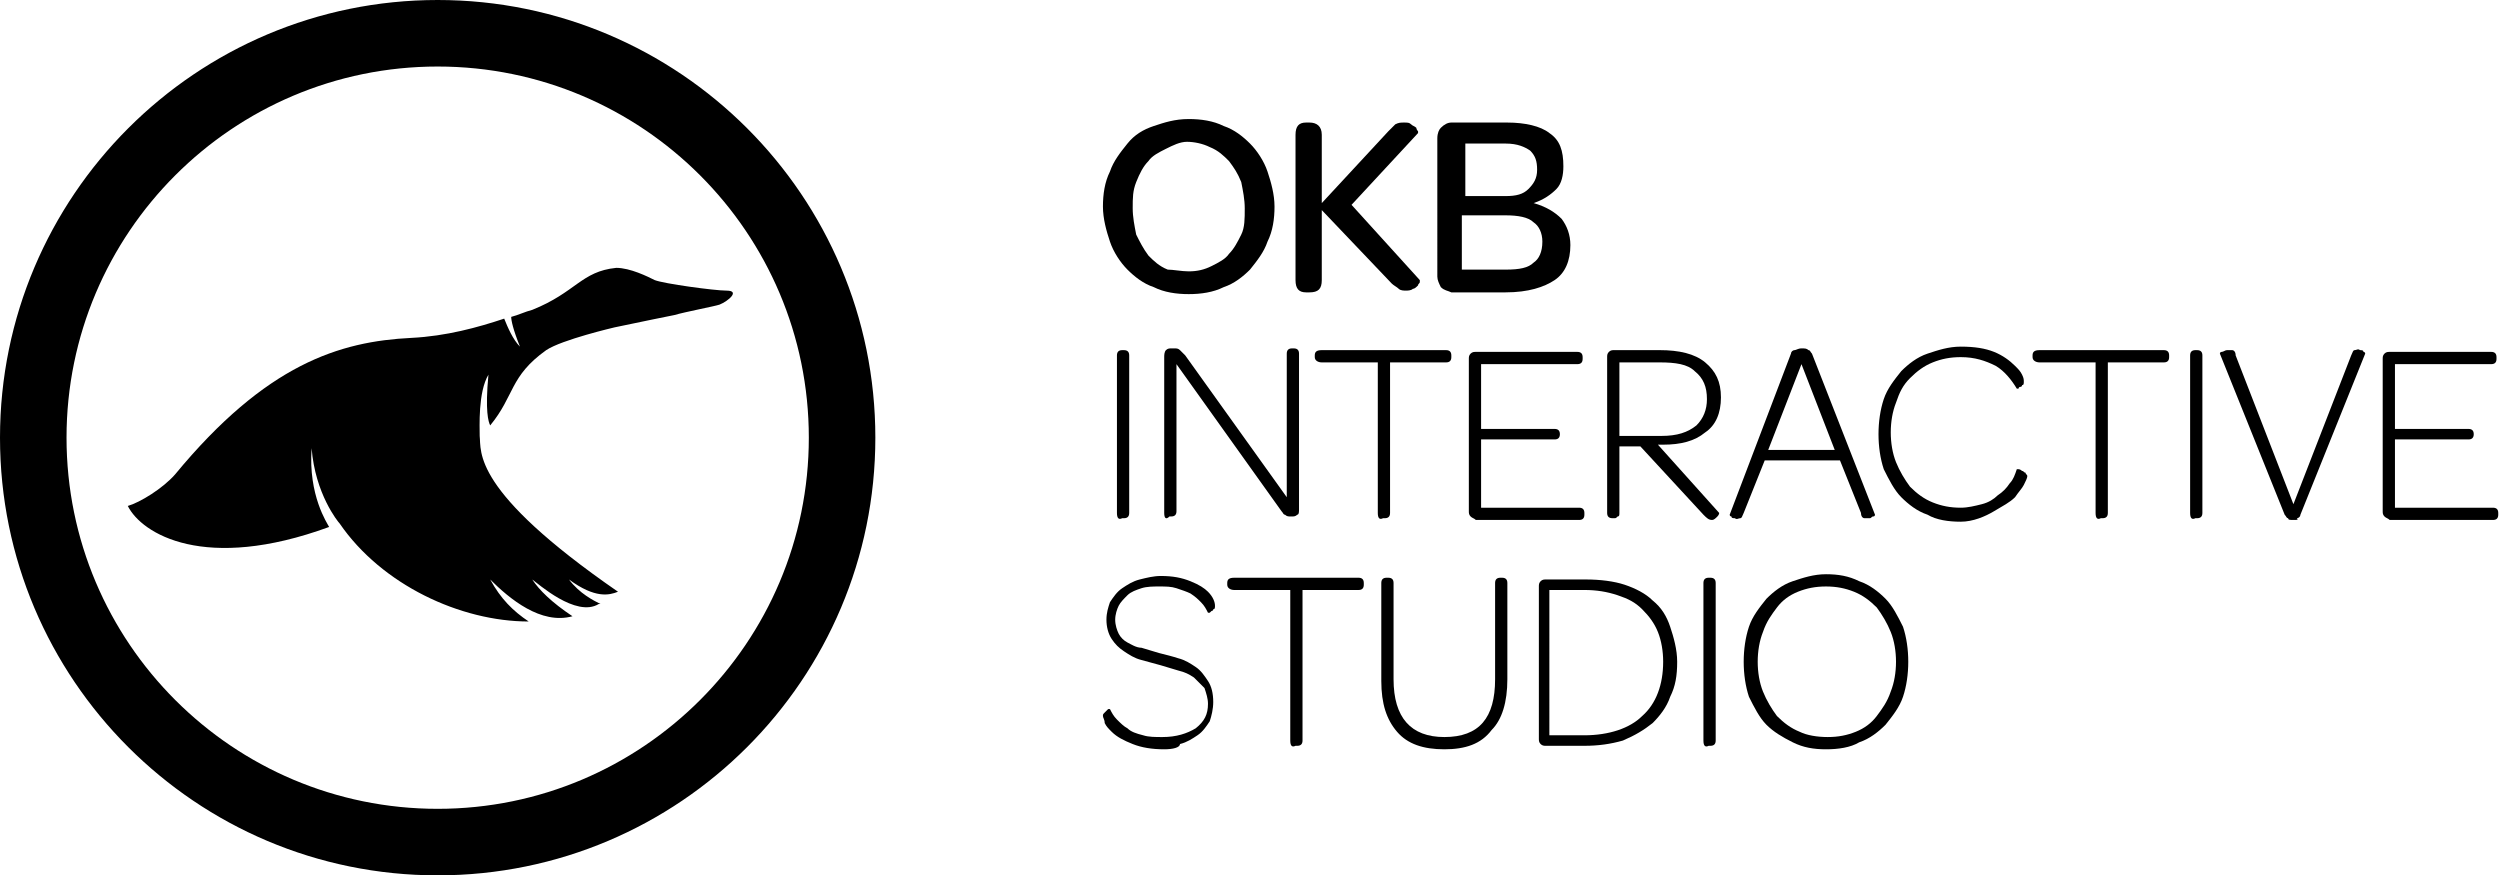
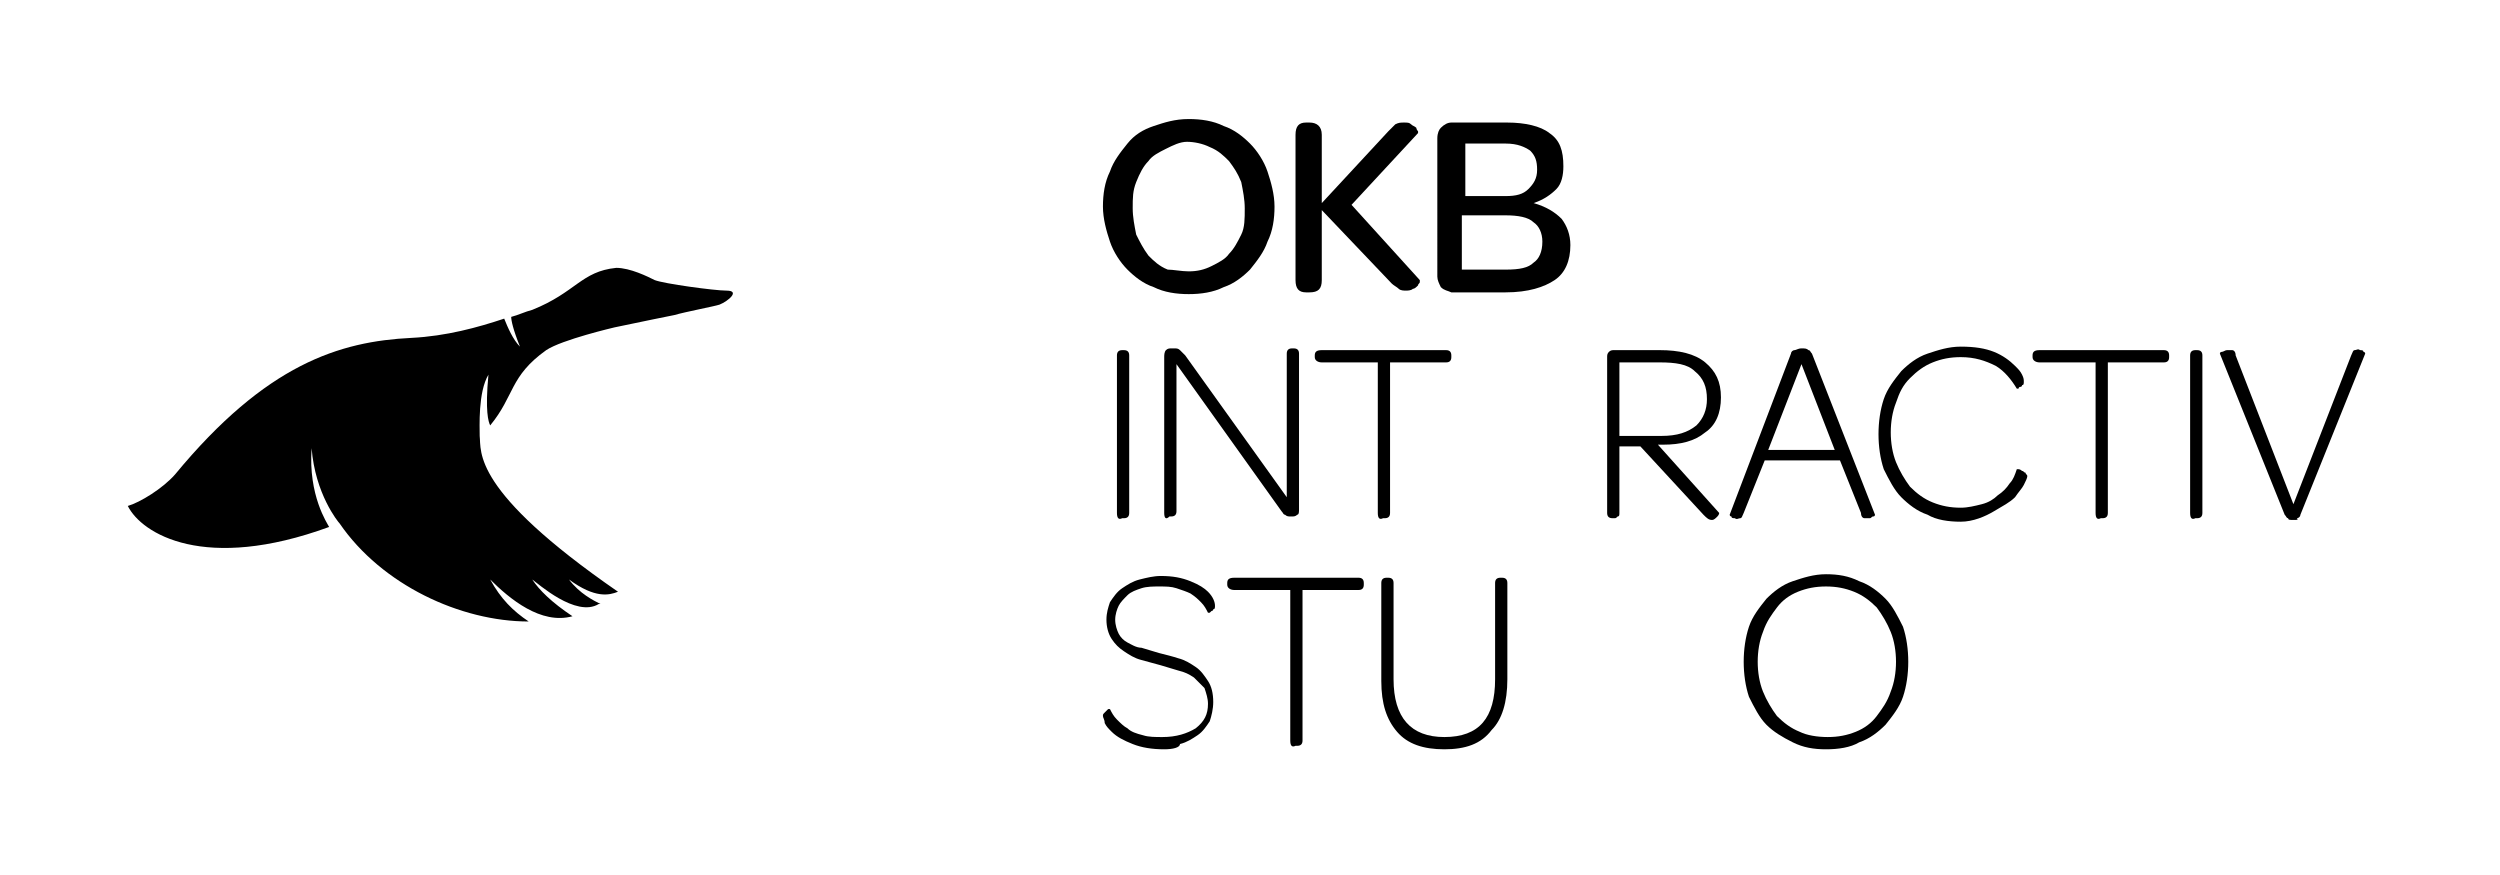
<svg xmlns="http://www.w3.org/2000/svg" version="1.1" id="Capa_9" x="0px" y="0px" width="142.8px" height="50px" viewBox="0 0 142.8 50" style="enable-background:new 0 0 142.8 50;" xml:space="preserve">
  <g>
    <g>
      <path d="M67.9,16.8c-0.7,0-1.4-0.1-2-0.4c-0.6-0.2-1.1-0.6-1.5-1c-0.4-0.4-0.8-1-1-1.6c-0.2-0.6-0.4-1.3-0.4-2    c0-0.7,0.1-1.4,0.4-2c0.2-0.6,0.6-1.1,1-1.6s0.9-0.8,1.5-1c0.6-0.2,1.2-0.4,2-0.4c0.7,0,1.4,0.1,2,0.4c0.6,0.2,1.1,0.6,1.5,1    c0.4,0.4,0.8,1,1,1.6c0.2,0.6,0.4,1.3,0.4,2c0,0.7-0.1,1.4-0.4,2c-0.2,0.6-0.6,1.1-1,1.6c-0.4,0.4-0.9,0.8-1.5,1    C69.3,16.7,68.6,16.8,67.9,16.8z M67.9,15.5c0.5,0,0.9-0.1,1.3-0.3c0.4-0.2,0.8-0.4,1-0.7c0.3-0.3,0.5-0.7,0.7-1.1    c0.2-0.4,0.2-0.9,0.2-1.5c0-0.5-0.1-1-0.2-1.5c-0.2-0.5-0.4-0.8-0.7-1.2c-0.3-0.3-0.6-0.6-1.1-0.8c-0.4-0.2-0.9-0.3-1.3-0.3    S67,8.3,66.6,8.5s-0.8,0.4-1,0.7c-0.3,0.3-0.5,0.7-0.7,1.2c-0.2,0.5-0.2,0.9-0.2,1.5c0,0.5,0.1,1,0.2,1.5c0.2,0.4,0.4,0.8,0.7,1.2    c0.3,0.3,0.6,0.6,1.1,0.8C67,15.4,67.5,15.5,67.9,15.5z" />
      <path d="M75.5,16c0,0.5-0.2,0.7-0.7,0.7h-0.2c-0.4,0-0.6-0.2-0.6-0.7V7.7C74,7.2,74.2,7,74.6,7h0.2c0.4,0,0.7,0.2,0.7,0.7v3.9    l3.8-4.1c0.2-0.2,0.3-0.3,0.4-0.4C79.9,7,80,7,80.2,7c0.2,0,0.3,0,0.4,0.1c0.1,0.1,0.2,0.1,0.3,0.2C80.9,7.4,81,7.5,81,7.5    c0,0.1,0,0.1,0,0.1l-3.8,4.1l3.9,4.3c0,0,0,0.1,0,0.1c0,0.1-0.1,0.1-0.1,0.2c-0.1,0.1-0.2,0.2-0.3,0.2c-0.1,0.1-0.3,0.1-0.4,0.1    s-0.3,0-0.4-0.1c-0.1-0.1-0.3-0.2-0.4-0.3L75.5,12V16z" />
      <path d="M82.3,16.4c-0.1-0.2-0.2-0.4-0.2-0.6V7.9c0-0.3,0.1-0.5,0.2-0.6C82.5,7.1,82.7,7,82.9,7h3.2c1,0,1.9,0.2,2.4,0.6    c0.6,0.4,0.8,1,0.8,1.9c0,0.5-0.1,1-0.4,1.3c-0.3,0.3-0.7,0.6-1.3,0.8c0.7,0.2,1.2,0.5,1.6,0.9c0.3,0.4,0.5,0.9,0.5,1.5    c0,0.9-0.3,1.6-0.9,2c-0.6,0.4-1.5,0.7-2.8,0.7h-3.1C82.7,16.6,82.5,16.6,82.3,16.4z M86,11.2c0.6,0,1-0.1,1.3-0.4    c0.3-0.3,0.5-0.6,0.5-1.1c0-0.5-0.1-0.8-0.4-1.1c-0.3-0.2-0.7-0.4-1.4-0.4h-2.3v3H86z M86,15.4c0.8,0,1.3-0.1,1.6-0.4    c0.3-0.2,0.5-0.6,0.5-1.2c0-0.5-0.2-0.9-0.5-1.1c-0.3-0.3-0.9-0.4-1.6-0.4h-2.5v3.1H86z" />
      <path d="M63.8,29.3v-9c0-0.2,0.1-0.3,0.3-0.3h0.1c0.2,0,0.3,0.1,0.3,0.3v9c0,0.2-0.1,0.3-0.3,0.3h-0.1    C63.9,29.7,63.8,29.6,63.8,29.3z" />
      <path d="M66.5,29.3v-8.9c0-0.1,0-0.3,0.1-0.4c0.1-0.1,0.2-0.1,0.3-0.1h0.2c0.1,0,0.2,0,0.3,0.1c0.1,0.1,0.2,0.2,0.3,0.3l5.8,8.1    v-8.2c0-0.2,0.1-0.3,0.3-0.3h0.1c0.2,0,0.3,0.1,0.3,0.3v8.9c0,0.1,0,0.3-0.1,0.3c-0.1,0.1-0.2,0.1-0.3,0.1h-0.1    c-0.1,0-0.2,0-0.3-0.1c-0.1,0-0.1-0.1-0.2-0.2l-6-8.4v8.4c0,0.2-0.1,0.3-0.3,0.3h-0.1C66.6,29.7,66.5,29.6,66.5,29.3z" />
      <path d="M78.7,29.3v-8.6h-3.2c-0.2,0-0.4-0.1-0.4-0.3v-0.1c0-0.2,0.1-0.3,0.4-0.3h7.1c0.2,0,0.3,0.1,0.3,0.3v0.1    c0,0.2-0.1,0.3-0.3,0.3h-3.2v8.6c0,0.2-0.1,0.3-0.3,0.3H79C78.8,29.7,78.7,29.6,78.7,29.3z" />
-       <path d="M84,29.5c-0.1-0.1-0.1-0.2-0.1-0.3v-8.7c0-0.1,0-0.2,0.1-0.3c0.1-0.1,0.2-0.1,0.3-0.1h5.8c0.2,0,0.3,0.1,0.3,0.3v0.1    c0,0.2-0.1,0.3-0.3,0.3h-5.5v3.7h4.2c0.2,0,0.3,0.1,0.3,0.3v0c0,0.2-0.1,0.3-0.3,0.3h-4.2V29h5.6c0.2,0,0.3,0.1,0.3,0.3v0.1    c0,0.2-0.1,0.3-0.3,0.3h-5.9C84.2,29.6,84.1,29.6,84,29.5z" />
      <path d="M98.2,29.3c0,0,0,0.1-0.1,0.2c-0.1,0.1-0.2,0.2-0.3,0.2c-0.2,0-0.3-0.1-0.5-0.3l-3.6-3.9h-1.2v3.8c0,0.1,0,0.2-0.1,0.2    c-0.1,0.1-0.1,0.1-0.2,0.1h-0.1c-0.2,0-0.3-0.1-0.3-0.3v-8.9c0-0.1,0-0.2,0.1-0.3c0.1-0.1,0.2-0.1,0.3-0.1h2.6    c1.1,0,2,0.2,2.6,0.7s0.9,1.1,0.9,2c0,0.9-0.3,1.6-0.9,2c-0.6,0.5-1.4,0.7-2.4,0.7h-0.3L98.2,29.3z M94.9,24.9    c0.9,0,1.5-0.2,2-0.6c0.4-0.4,0.6-0.9,0.6-1.5c0-0.7-0.2-1.2-0.7-1.6c-0.4-0.4-1.1-0.5-2-0.5h-2.3v4.2H94.9z" />
      <path d="M102.3,20.2c0-0.1,0.1-0.2,0.2-0.2c0.1,0,0.2-0.1,0.4-0.1c0.2,0,0.3,0,0.4,0.1c0.1,0,0.1,0.1,0.2,0.2l3.6,9.2    c0,0,0,0.1-0.1,0.1c-0.1,0-0.1,0.1-0.2,0.1c-0.1,0-0.2,0-0.3,0c-0.1,0-0.2-0.1-0.2-0.3l-1.2-3h-4.3l-1.2,3    c-0.1,0.2-0.1,0.3-0.2,0.3c-0.1,0-0.2,0.1-0.3,0c-0.1,0-0.2,0-0.2-0.1c-0.1,0-0.1-0.1-0.1-0.1L102.3,20.2z M104.8,25.7l-1.9-4.9    l-1.9,4.9H104.8z" />
      <path d="M112,29.8c-0.7,0-1.4-0.1-1.9-0.4c-0.6-0.2-1.1-0.6-1.5-1c-0.4-0.4-0.7-1-1-1.6c-0.2-0.6-0.3-1.3-0.3-2    c0-0.7,0.1-1.4,0.3-2c0.2-0.6,0.6-1.1,1-1.6c0.4-0.4,0.9-0.8,1.5-1c0.6-0.2,1.2-0.4,1.9-0.4c0.8,0,1.4,0.1,1.9,0.3    c0.5,0.2,0.9,0.5,1.2,0.8c0.2,0.2,0.3,0.3,0.4,0.5c0.1,0.2,0.1,0.3,0.1,0.4s0,0.2-0.1,0.2c0,0.1-0.1,0.1-0.1,0.1    c-0.1,0-0.1,0.1-0.1,0.1c0,0-0.1,0-0.1,0c-0.3-0.5-0.7-1-1.2-1.3c-0.6-0.3-1.2-0.5-2-0.5c-0.6,0-1.1,0.1-1.6,0.3    c-0.5,0.2-0.9,0.5-1.3,0.9s-0.6,0.8-0.8,1.4c-0.2,0.5-0.3,1.1-0.3,1.7s0.1,1.2,0.3,1.7c0.2,0.5,0.5,1,0.8,1.4    c0.4,0.4,0.8,0.7,1.3,0.9c0.5,0.2,1,0.3,1.6,0.3c0.4,0,0.8-0.1,1.2-0.2s0.7-0.3,0.9-0.5c0.3-0.2,0.5-0.4,0.7-0.7    c0.2-0.2,0.3-0.5,0.4-0.8c0,0,0,0,0.1,0c0,0,0.1,0,0.2,0.1c0.1,0,0.1,0.1,0.2,0.1c0,0.1,0.1,0.1,0.1,0.2c0,0.1-0.1,0.3-0.2,0.5    c-0.1,0.2-0.3,0.4-0.5,0.7c-0.3,0.3-0.7,0.5-1.2,0.8S112.7,29.8,112,29.8z" />
      <path d="M119.7,29.3v-8.6h-3.2c-0.2,0-0.4-0.1-0.4-0.3v-0.1c0-0.2,0.1-0.3,0.4-0.3h7.1c0.2,0,0.3,0.1,0.3,0.3v0.1    c0,0.2-0.1,0.3-0.3,0.3h-3.2v8.6c0,0.2-0.1,0.3-0.3,0.3H120C119.8,29.7,119.7,29.6,119.7,29.3z" />
      <path d="M125.1,29.3v-9c0-0.2,0.1-0.3,0.3-0.3h0.1c0.2,0,0.3,0.1,0.3,0.3v9c0,0.2-0.1,0.3-0.3,0.3h-0.1    C125.2,29.7,125.1,29.6,125.1,29.3z" />
      <path d="M131,29.7c-0.2,0-0.3,0-0.3-0.1c-0.1,0-0.1-0.1-0.2-0.2l-3.7-9.2c0,0,0-0.1,0.1-0.1c0.1,0,0.2-0.1,0.3-0.1    c0.1,0,0.2,0,0.3,0c0.1,0,0.2,0.1,0.2,0.3l3.3,8.5l3.3-8.5c0.1-0.2,0.1-0.3,0.2-0.3c0.1,0,0.2-0.1,0.3,0c0.1,0,0.2,0,0.2,0.1    c0.1,0,0.1,0.1,0.1,0.1l-3.7,9.2c0,0.1-0.1,0.2-0.2,0.2C131.3,29.7,131.2,29.7,131,29.7z" />
-       <path d="M136.2,29.5c-0.1-0.1-0.1-0.2-0.1-0.3v-8.7c0-0.1,0-0.2,0.1-0.3c0.1-0.1,0.2-0.1,0.3-0.1h5.8c0.2,0,0.3,0.1,0.3,0.3v0.1    c0,0.2-0.1,0.3-0.3,0.3h-5.5v3.7h4.2c0.2,0,0.3,0.1,0.3,0.3v0c0,0.2-0.1,0.3-0.3,0.3h-4.2V29h5.6c0.2,0,0.3,0.1,0.3,0.3v0.1    c0,0.2-0.1,0.3-0.3,0.3h-5.9C136.4,29.6,136.3,29.6,136.2,29.5z" />
      <path d="M66.5,42.8c-0.7,0-1.3-0.1-1.8-0.3c-0.5-0.2-0.9-0.4-1.2-0.7c-0.2-0.2-0.3-0.3-0.4-0.5C63.1,41.1,63,41,63,40.9    c0-0.1,0-0.1,0.1-0.2s0.1-0.1,0.1-0.1c0,0,0.1-0.1,0.1-0.1c0,0,0.1,0,0.1,0c0.1,0.2,0.2,0.4,0.4,0.6c0.2,0.2,0.4,0.4,0.6,0.5    c0.2,0.2,0.5,0.3,0.9,0.4c0.3,0.1,0.7,0.1,1.1,0.1c0.8,0,1.4-0.2,1.9-0.5c0.5-0.4,0.7-0.8,0.7-1.4c0-0.3-0.1-0.6-0.2-0.9    c-0.2-0.2-0.4-0.4-0.6-0.6c-0.3-0.2-0.5-0.3-0.9-0.4c-0.3-0.1-0.7-0.2-1-0.3c-0.4-0.1-0.7-0.2-1.1-0.3c-0.4-0.1-0.7-0.3-1-0.5    c-0.3-0.2-0.5-0.4-0.7-0.7c-0.2-0.3-0.3-0.7-0.3-1.1c0-0.4,0.1-0.7,0.2-1c0.2-0.3,0.4-0.6,0.7-0.8c0.3-0.2,0.6-0.4,1-0.5    c0.4-0.1,0.8-0.2,1.2-0.2c0.7,0,1.2,0.1,1.7,0.3c0.5,0.2,0.8,0.4,1,0.6c0.3,0.3,0.4,0.6,0.4,0.8c0,0.1,0,0.2-0.1,0.2    c0,0.1-0.1,0.1-0.1,0.1c0,0-0.1,0.1-0.1,0.1c0,0-0.1,0-0.1,0c-0.1-0.2-0.2-0.4-0.4-0.6c-0.2-0.2-0.3-0.3-0.6-0.5    c-0.2-0.1-0.5-0.2-0.8-0.3c-0.3-0.1-0.6-0.1-1-0.1c-0.3,0-0.7,0-1,0.1c-0.3,0.1-0.6,0.2-0.8,0.4c-0.2,0.2-0.4,0.4-0.5,0.6    c-0.1,0.2-0.2,0.5-0.2,0.8c0,0.3,0.1,0.6,0.2,0.8c0.1,0.2,0.3,0.4,0.5,0.5c0.2,0.1,0.5,0.3,0.8,0.3c0.3,0.1,0.7,0.2,1,0.3    c0.4,0.1,0.8,0.2,1.1,0.3c0.4,0.1,0.7,0.3,1,0.5c0.3,0.2,0.5,0.5,0.7,0.8s0.3,0.7,0.3,1.2c0,0.4-0.1,0.8-0.2,1.1    c-0.2,0.3-0.4,0.6-0.7,0.8c-0.3,0.2-0.6,0.4-1,0.5C67.4,42.7,67,42.8,66.5,42.8z" />
      <path d="M73.7,42.3v-8.6h-3.2c-0.2,0-0.4-0.1-0.4-0.3v-0.1c0-0.2,0.1-0.3,0.4-0.3h7.1c0.2,0,0.3,0.1,0.3,0.3v0.1    c0,0.2-0.1,0.3-0.3,0.3h-3.2v8.6c0,0.2-0.1,0.3-0.3,0.3h-0.1C73.8,42.7,73.7,42.6,73.7,42.3z" />
      <path d="M82.5,42.8c-1.2,0-2.1-0.3-2.7-1s-0.9-1.6-0.9-2.9v-5.6c0-0.2,0.1-0.3,0.3-0.3h0.1c0.2,0,0.3,0.1,0.3,0.3v5.5    c0,2.2,1,3.3,2.9,3.3c2,0,2.9-1.1,2.9-3.3v-5.5c0-0.2,0.1-0.3,0.3-0.3h0.1c0.2,0,0.3,0.1,0.3,0.3v5.5c0,1.3-0.3,2.3-0.9,2.9    C84.6,42.5,83.7,42.8,82.5,42.8z" />
-       <path d="M88,42.5c-0.1-0.1-0.1-0.2-0.1-0.3v-8.7c0-0.1,0-0.2,0.1-0.3c0.1-0.1,0.2-0.1,0.3-0.1h2.3c0.8,0,1.6,0.1,2.2,0.3    c0.6,0.2,1.2,0.5,1.6,0.9c0.5,0.4,0.8,0.9,1,1.5c0.2,0.6,0.4,1.3,0.4,2c0,0.8-0.1,1.4-0.4,2c-0.2,0.6-0.6,1.1-1,1.5    c-0.5,0.4-1,0.7-1.7,1c-0.7,0.2-1.4,0.3-2.2,0.3h-2.2C88.2,42.6,88.1,42.6,88,42.5z M90.5,42c1.4,0,2.6-0.4,3.3-1.1    c0.8-0.7,1.2-1.8,1.2-3.1c0-0.6-0.1-1.2-0.3-1.7c-0.2-0.5-0.5-0.9-0.9-1.3c-0.4-0.4-0.8-0.6-1.4-0.8c-0.6-0.2-1.2-0.3-1.9-0.3h-2    V42H90.5z" />
-       <path d="M97.3,42.3v-9c0-0.2,0.1-0.3,0.3-0.3h0.1c0.2,0,0.3,0.1,0.3,0.3v9c0,0.2-0.1,0.3-0.3,0.3h-0.1    C97.4,42.7,97.3,42.6,97.3,42.3z" />
      <path d="M104.3,42.8c-0.7,0-1.3-0.1-1.9-0.4s-1.1-0.6-1.5-1c-0.4-0.4-0.7-1-1-1.6c-0.2-0.6-0.3-1.3-0.3-2s0.1-1.4,0.3-2    c0.2-0.6,0.6-1.1,1-1.6c0.4-0.4,0.9-0.8,1.5-1c0.6-0.2,1.2-0.4,1.9-0.4c0.7,0,1.3,0.1,1.9,0.4c0.6,0.2,1.1,0.6,1.5,1    c0.4,0.4,0.7,1,1,1.6c0.2,0.6,0.3,1.3,0.3,2c0,0.7-0.1,1.4-0.3,2c-0.2,0.6-0.6,1.1-1,1.6c-0.4,0.4-0.9,0.8-1.5,1    C105.7,42.7,105,42.8,104.3,42.8z M104.4,42.1c0.6,0,1.1-0.1,1.6-0.3c0.5-0.2,0.9-0.5,1.2-0.9c0.3-0.4,0.6-0.8,0.8-1.4    c0.2-0.5,0.3-1.1,0.3-1.7c0-0.6-0.1-1.2-0.3-1.7c-0.2-0.5-0.5-1-0.8-1.4c-0.4-0.4-0.8-0.7-1.3-0.9c-0.5-0.2-1-0.3-1.6-0.3    c-0.6,0-1.1,0.1-1.6,0.3c-0.5,0.2-0.9,0.5-1.2,0.9c-0.3,0.4-0.6,0.8-0.8,1.4c-0.2,0.5-0.3,1.1-0.3,1.7c0,0.6,0.1,1.2,0.3,1.7    c0.2,0.5,0.5,1,0.8,1.4c0.4,0.4,0.8,0.7,1.3,0.9C103.2,42,103.8,42.1,104.4,42.1z" />
    </g>
    <g>
      <g>
        <g>
          <g>
            <g>
              <g>
-                 <path d="M25,0c13.8,0,25,11.2,25,25c0,13.8-11.2,25-25,25C11.2,50,0,38.8,0,25C0,11.2,11.2,0,25,0z M3.8,25         c0,11.7,9.5,21.2,21.2,21.2S46.2,36.7,46.2,25c0-11.7-9.5-21.2-21.2-21.2S3.8,13.3,3.8,25z" />
-               </g>
+                 </g>
            </g>
          </g>
        </g>
      </g>
      <g>
        <g>
          <g>
            <path d="M41.5,16.6c-0.7,0-3.6-0.4-4.1-0.6c-0.4-0.2-1.4-0.7-2.2-0.7c-2,0.2-2.3,1.4-4.8,2.4c-0.4,0.1-0.8,0.3-1.2,0.4       c0,0.2,0.1,0.7,0.5,1.7c-0.4-0.4-0.7-1.1-0.9-1.6c-1.5,0.5-3.3,1-5.3,1.1c-4.1,0.2-8.3,1.5-13.5,7.8c-0.7,0.8-2,1.6-2.7,1.8       c0.8,1.6,4.4,3.8,11.5,1.2c-0.1-0.2-1.2-1.8-1-4.5c0.2,2.6,1.5,4.2,1.6,4.3c0,0,0,0,0,0c2.4,3.5,6.9,5.6,10.8,5.6       c-0.9-0.6-1.6-1.3-2.2-2.4c1.1,1.1,2.9,2.6,4.7,2.1c0,0,0,0,0,0c-1.2-0.8-1.9-1.5-2.3-2.1c0.3,0.2,2.5,2.2,3.8,1.4       c0,0,0,0,0.1,0c-0.4-0.2-1.2-0.6-1.8-1.4c1.5,1.1,2.3,0.9,2.8,0.7c-8.4-5.8-7.8-8-7.9-8.9c0,0,0,0,0,0c0-0.5-0.1-2.5,0.5-3.5       c-0.2,2.1,0,2.7,0.1,2.9c1.4-1.7,1.1-2.8,3.2-4.3c0.9-0.6,3.9-1.3,3.9-1.3c1.9-0.4,2.9-0.6,3.4-0.7c0.7-0.2,2.3-0.5,2.6-0.6       C41.6,17.2,42.3,16.6,41.5,16.6z" />
          </g>
        </g>
      </g>
    </g>
  </g>
</svg>